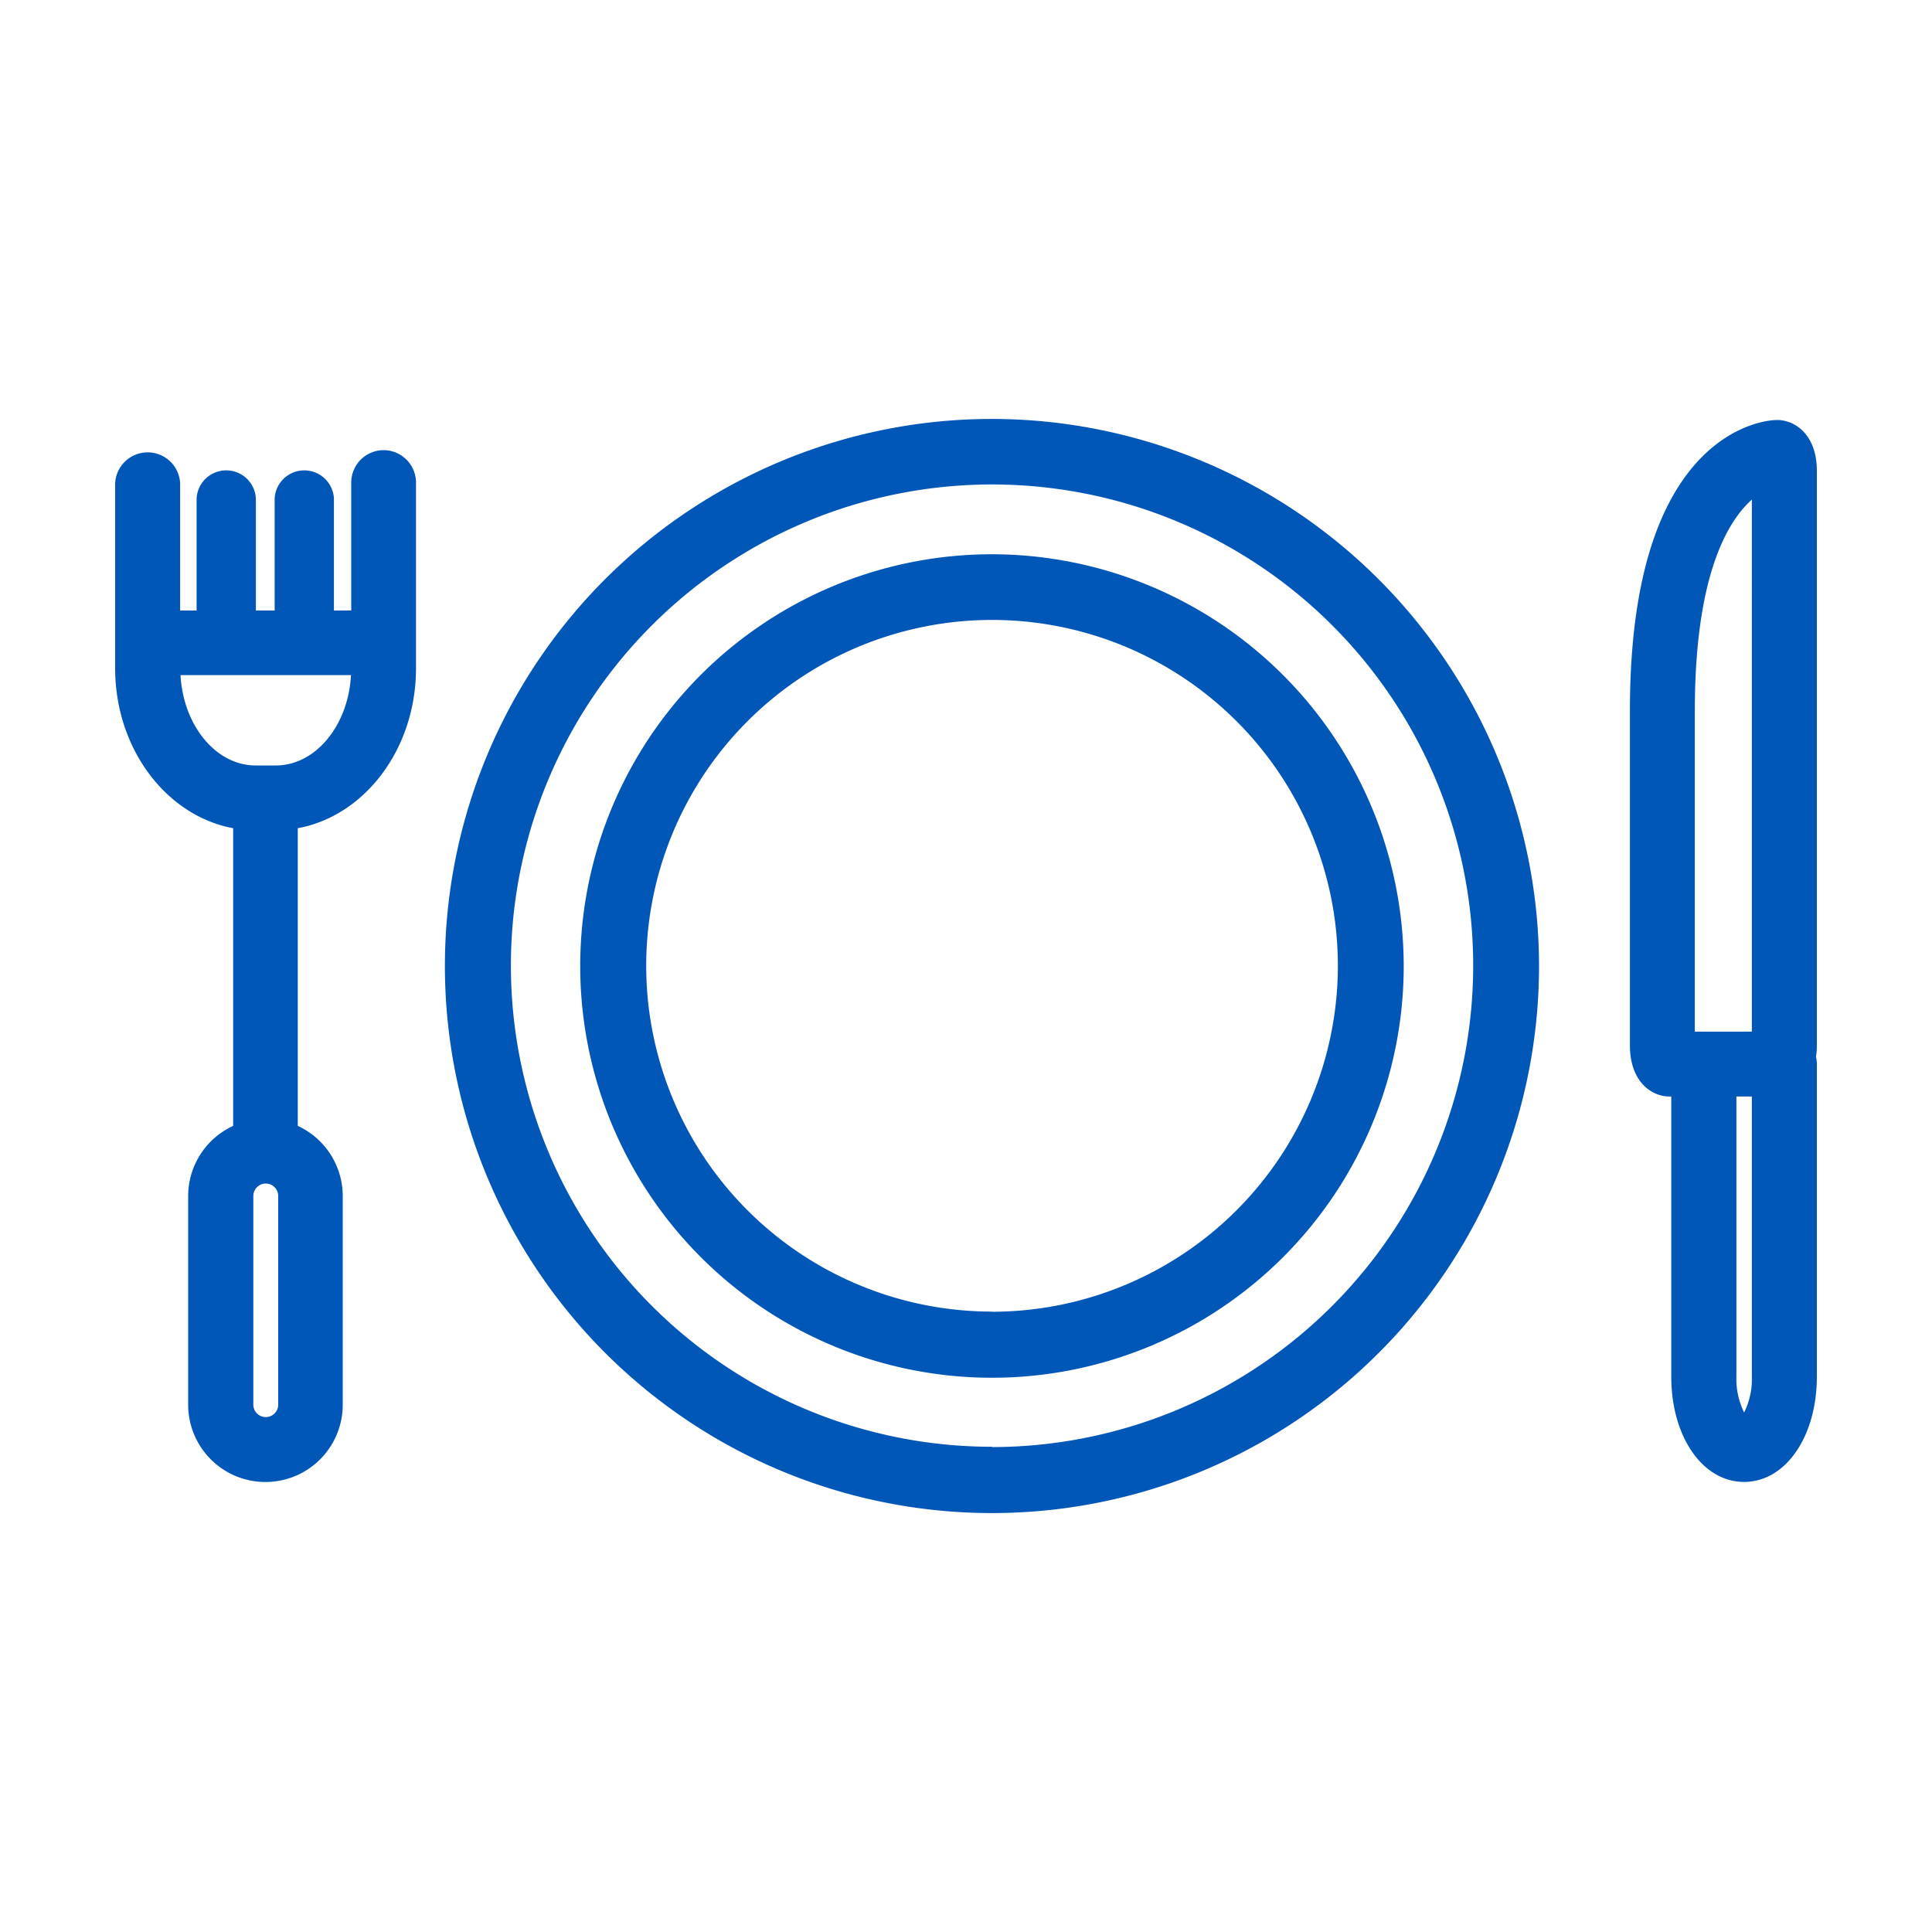
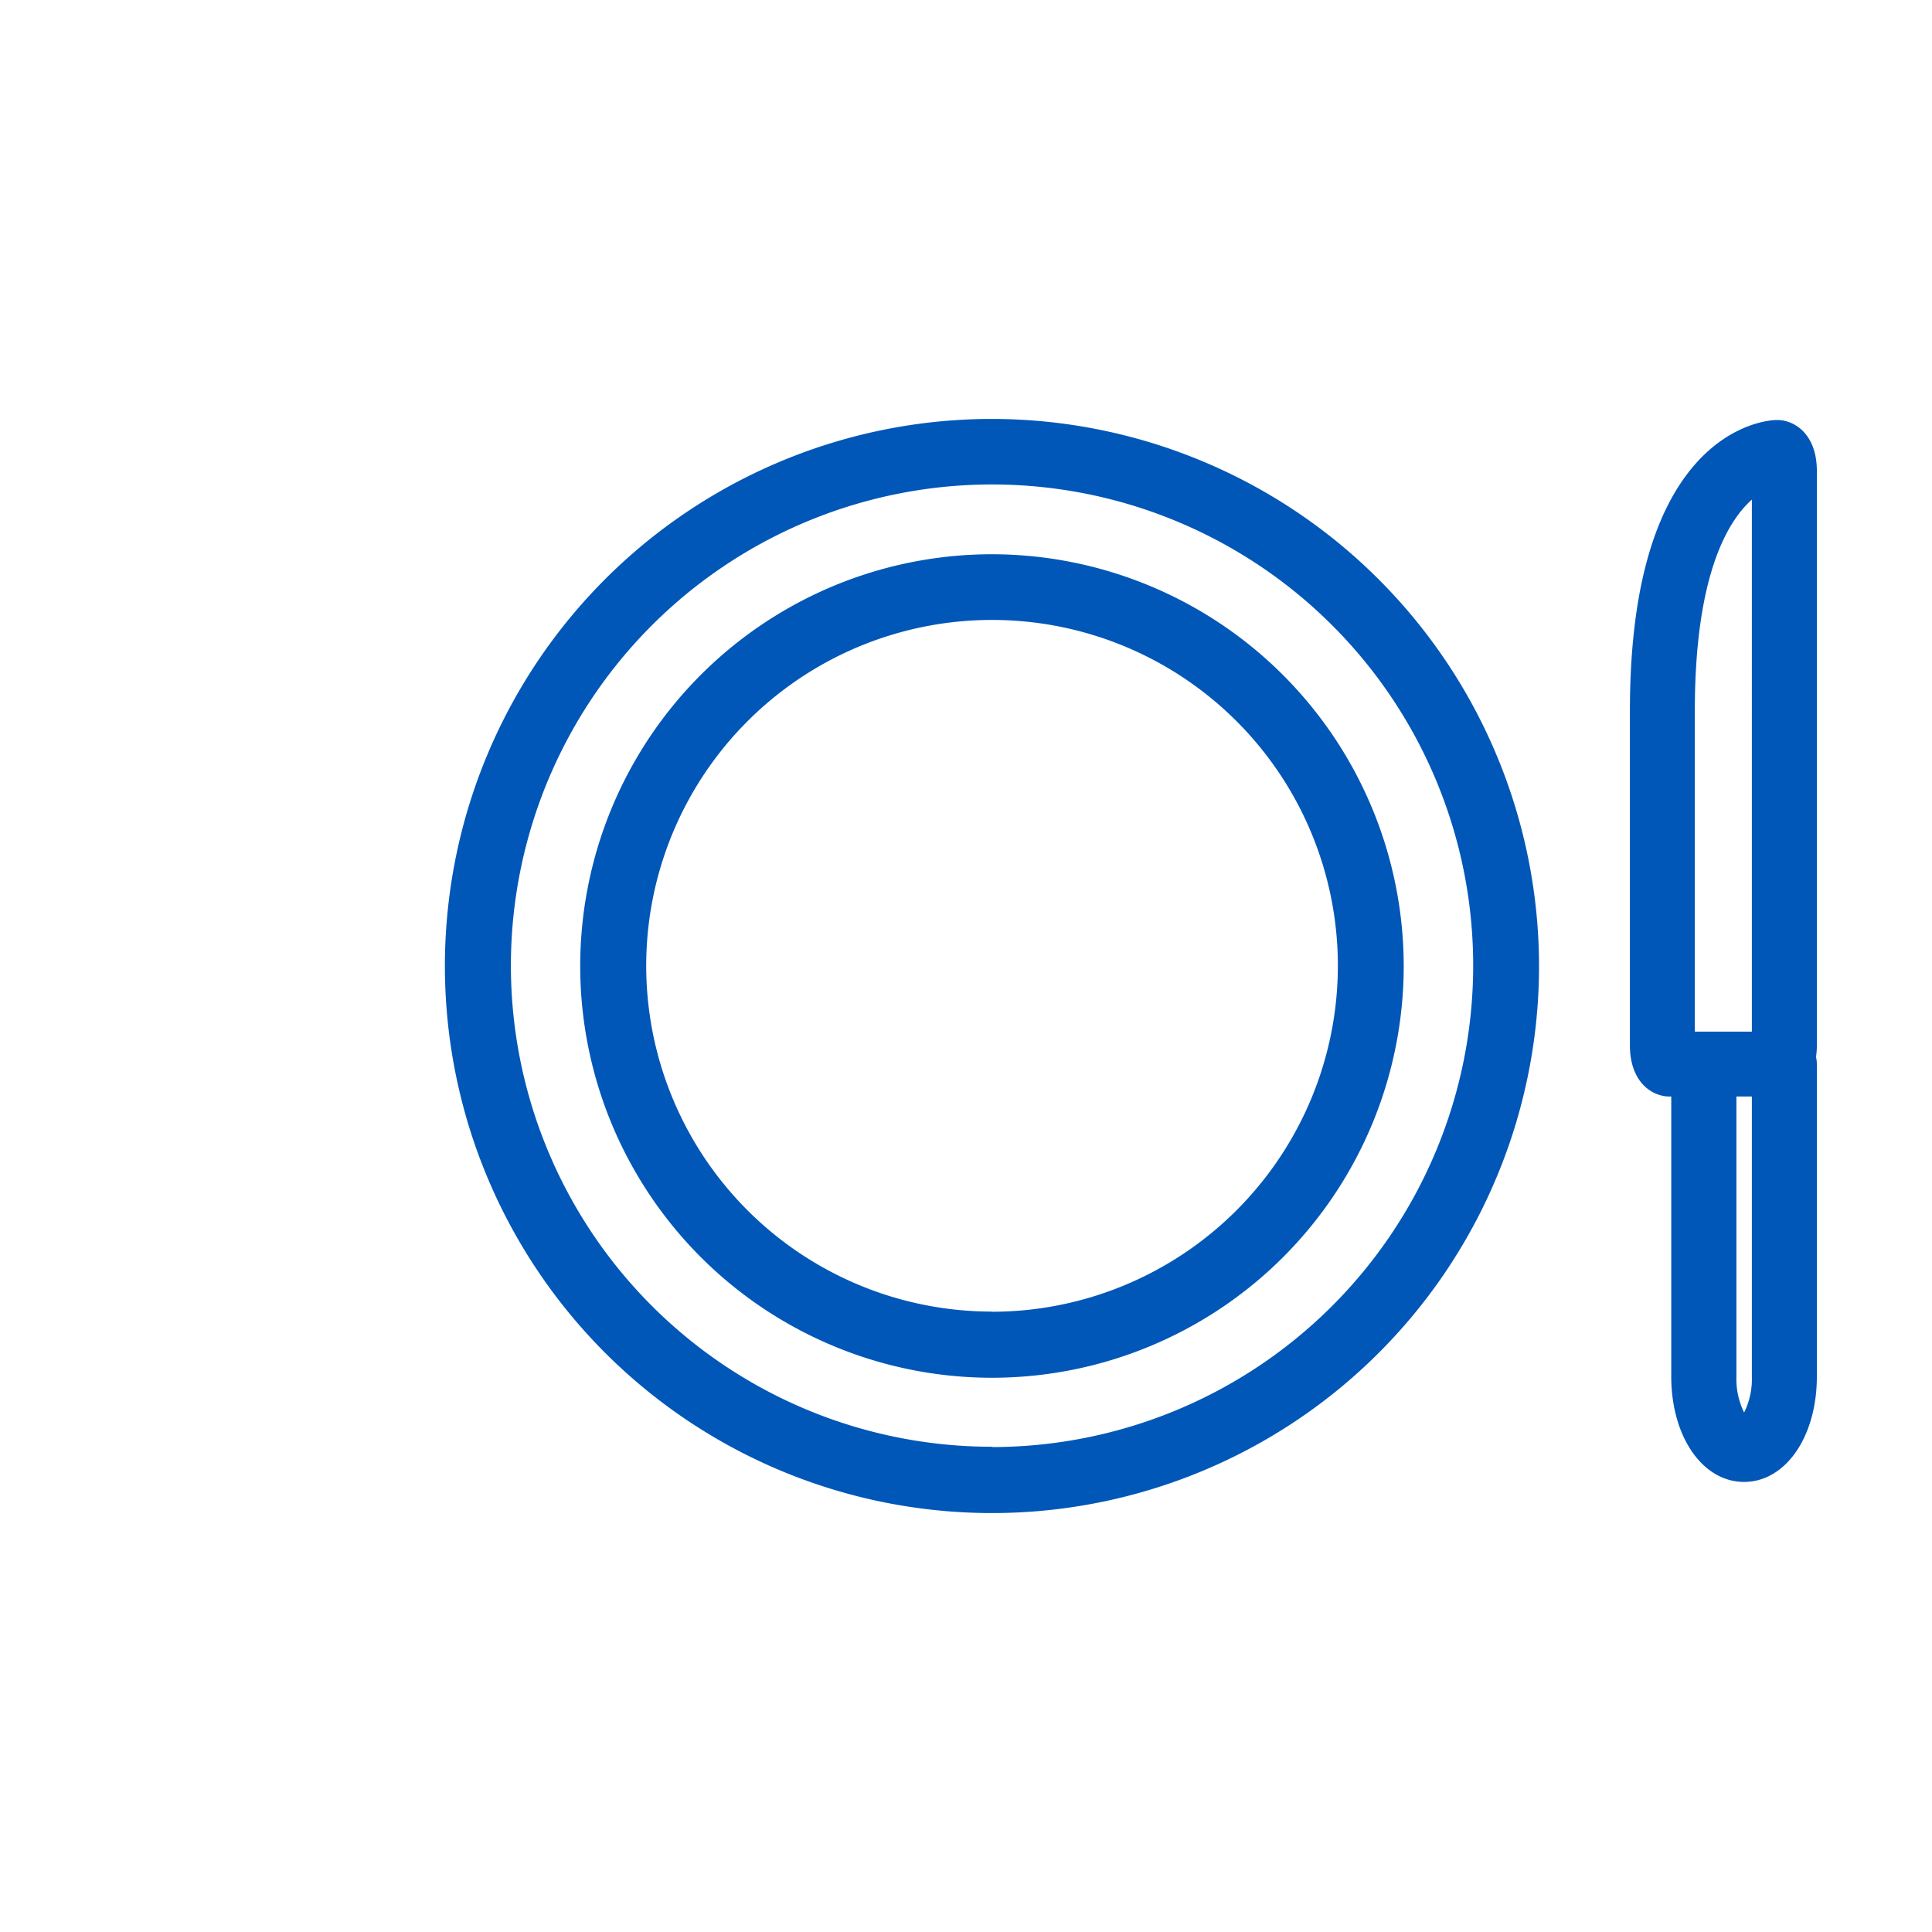
<svg xmlns="http://www.w3.org/2000/svg" id="Calque_1" data-name="Calque 1" viewBox="0 0 250 250">
  <defs>
    <style>.cls-1{fill:#0057b8;}</style>
  </defs>
  <path class="cls-1" d="M128.36,71.72A53.28,53.28,0,1,0,181.64,125,53.34,53.34,0,0,0,128.36,71.72Zm0,98A44.75,44.75,0,1,1,173.12,125,44.8,44.8,0,0,1,128.37,169.74Z" />
  <path class="cls-1" d="M235.1,60.92c0-4.34-2.46-6.41-4.91-6.57h-.32c-.57,0-5.71.26-10.5,5.7-5.61,6.38-8.46,17.13-8.46,31.93V135.3c0,4.53,2.67,6.59,5.16,6.59h.19v36.24c0,7.77,4.05,13.63,9.42,13.63s9.42-5.85,9.42-13.63V137.68a3.84,3.84,0,0,0-.11-.91,9.76,9.76,0,0,0,.11-1.47Zm-8.41,117.21a9.78,9.78,0,0,1-1,4.65,9.78,9.78,0,0,1-1-4.65V141.89h2Zm0-44.64h-7.38V92c0-17.46,4.2-24.52,7.38-27.35Z" />
-   <path class="cls-1" d="M49.65,58.25a4.2,4.2,0,0,0-4.2,4.21V79H43.21V64.51a3.84,3.84,0,0,0-7.67,0V79H33.11V64.51a3.84,3.84,0,0,0-7.67,0V79H23.31V62.54a4.21,4.21,0,0,0-8.41,0V86.47c0,10.43,6.63,19.1,15.27,20.7v38.52a10,10,0,0,0-5.82,9.08v27a10,10,0,0,0,20,0v-27a10,10,0,0,0-5.82-9.08V107.17c8.67-1.59,15.3-10.26,15.3-20.69v-24A4.2,4.2,0,0,0,49.65,58.25ZM36,181.76a1.61,1.61,0,0,1-3.22,0v-27a1.61,1.61,0,1,1,3.22,0Zm-.31-82.71H33.07c-5.13,0-9.36-5.18-9.71-11.69H45.42C45.07,93.87,40.85,99.05,35.69,99.05Z" />
-   <path class="cls-1" d="M128.37,54.21A70.79,70.79,0,1,0,199.15,125,70.86,70.86,0,0,0,128.37,54.21Zm0,133A62.26,62.26,0,1,1,190.63,125,62.33,62.33,0,0,1,128.37,187.25Z" />
+   <path class="cls-1" d="M128.37,54.21A70.79,70.79,0,1,0,199.15,125,70.86,70.86,0,0,0,128.37,54.21m0,133A62.26,62.26,0,1,1,190.63,125,62.33,62.33,0,0,1,128.37,187.25Z" />
</svg>